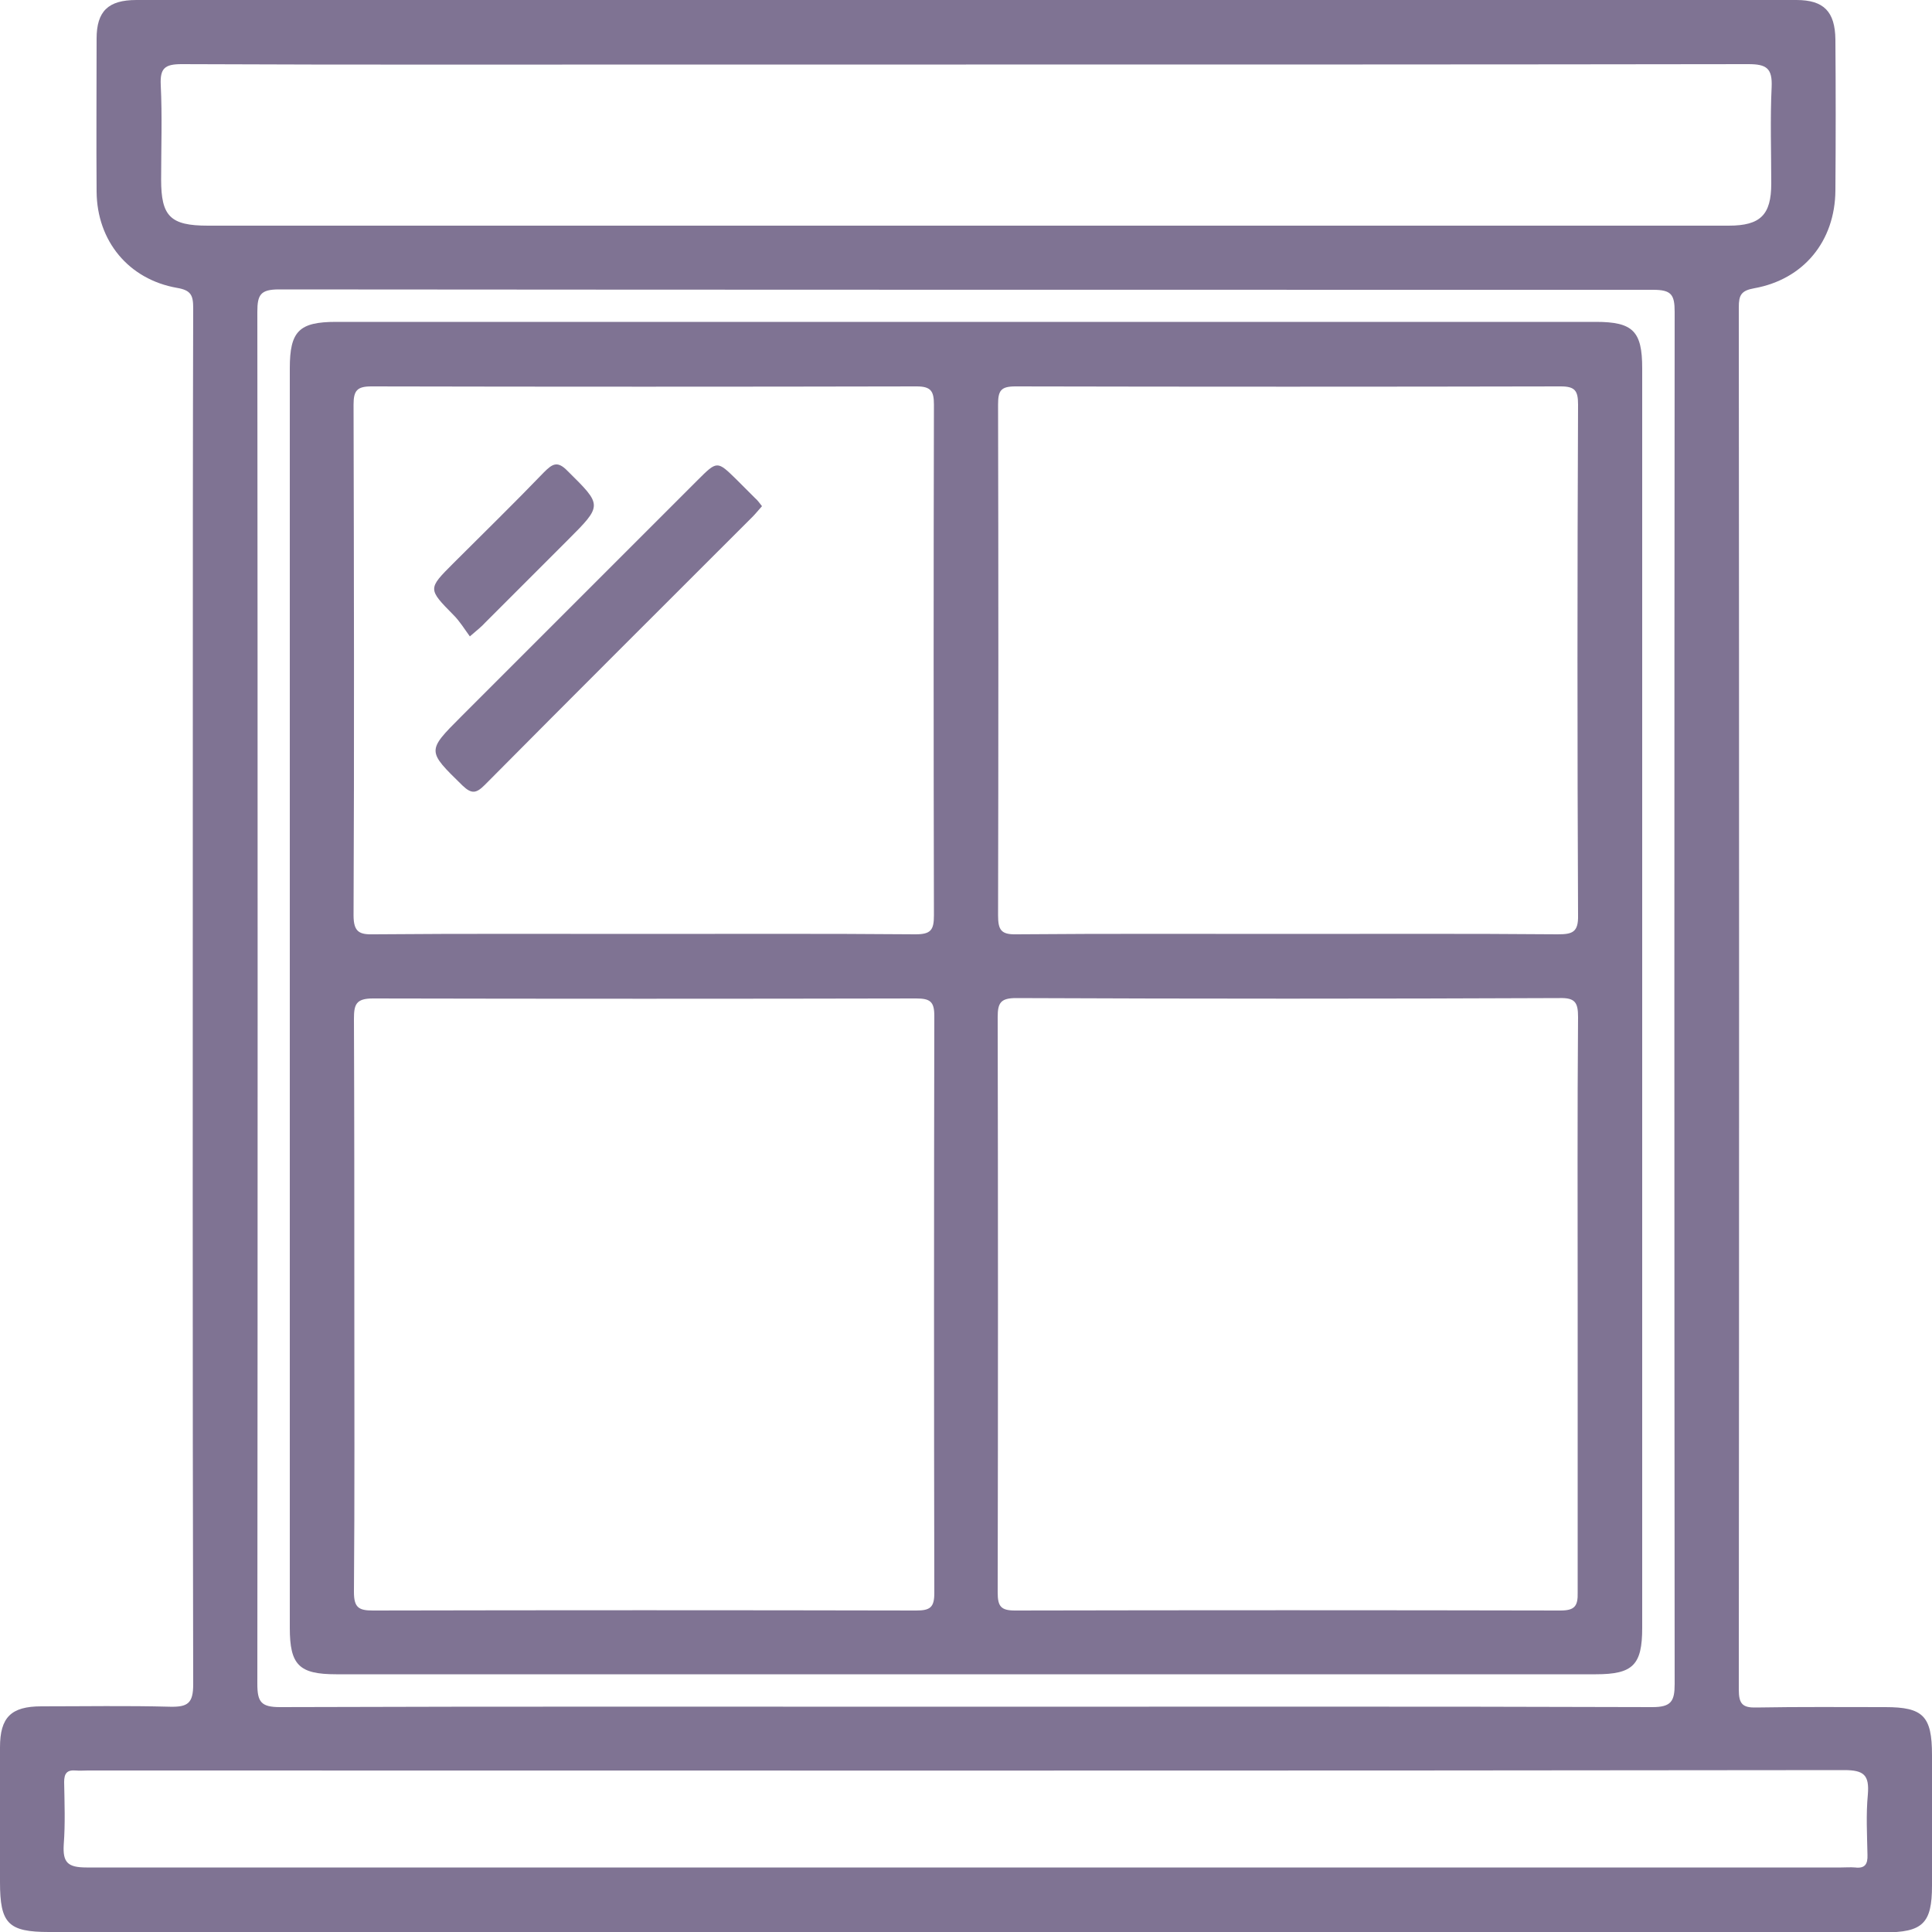
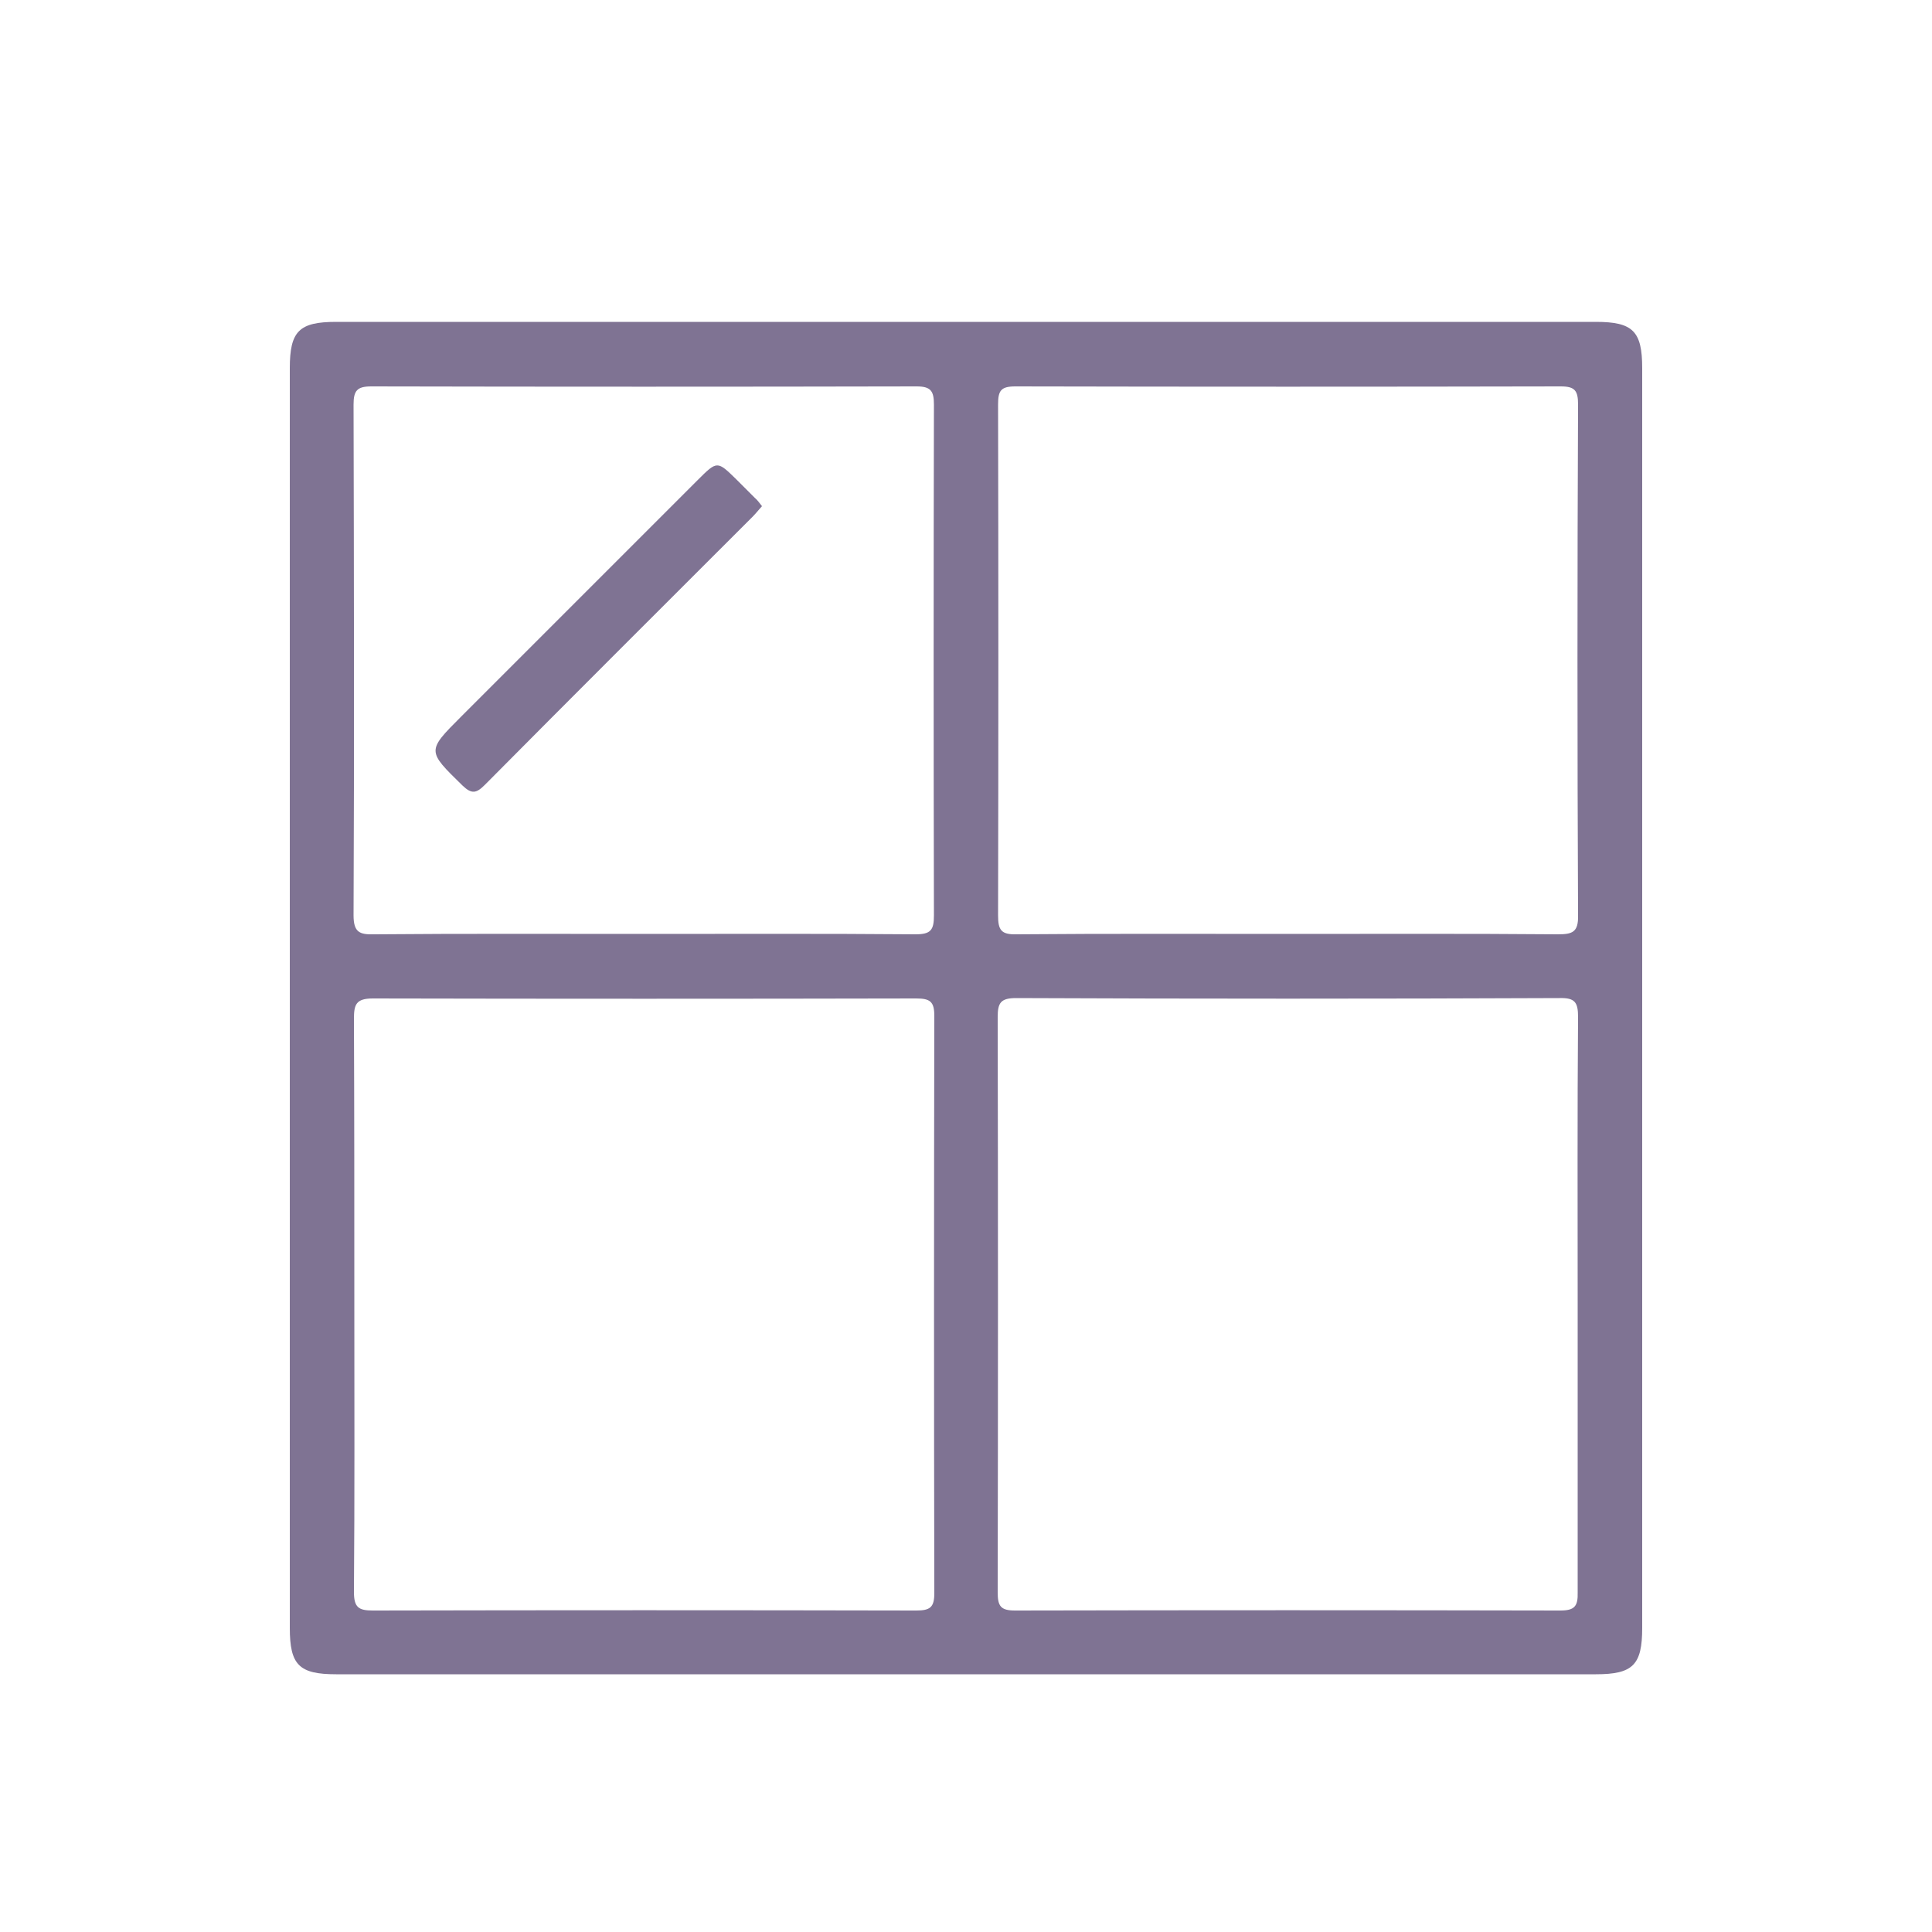
<svg xmlns="http://www.w3.org/2000/svg" version="1.1" id="Layer_1" x="0px" y="0px" viewBox="0 0 500 500" style="enable-background:new 0 0 500 500;" xml:space="preserve">
  <style type="text/css">
	.st0{fill:#7F7393;}
</style>
  <g>
-     <path class="st0" d="M249.6,500c-79,0-158,0-236.9,0C2.1,500,0,497.8,0,487.1c0-11.6,0-23.3,0-34.9c0-7.8,2.9-10.6,10.7-10.6   c11.1,0,22.2-0.2,33.3,0.1c4.6,0.1,6-0.9,6-5.8c-0.2-84-0.1-168-0.1-252c0-34.7,0-69.4,0.1-104.2c0-3.3-0.6-4.6-4.2-5.2   C33.3,72.3,25.1,62.4,25,49.6C24.9,36.4,25,23.2,25,10c0-7.1,3-10,10.3-10c143.2,0,286.4,0,429.6,0c7.1,0,10,3,10.1,10.2   c0.1,13,0.1,26,0,39.1c-0.1,13.1-8.2,23-21,25.3c-3.4,0.6-4,1.8-4,4.9c0.1,119.3,0.1,238.5,0,357.8c0,3.7,1,4.7,4.6,4.6   c11.1-0.2,22.2-0.1,33.3-0.1c9.8,0,12.1,2.3,12.1,12.4c0,11.3,0,22.6,0,33.8c0,9.8-2.4,12.1-12.4,12.1C408.3,500,329,500,249.6,500   z M250,16.7c-22.9,0-45.8,0-68.7,0c-44.8,0-89.5,0.1-134.3-0.1c-4.4,0-5.6,1.1-5.4,5.4c0.4,8.1,0.1,16.3,0.1,24.5   c0,9.5,2.4,11.9,12.1,11.9c56.9,0,113.8,0,170.8,0c74.3,0,148.5,0,222.8,0c8.2,0,11-2.8,11-10.9c0-8.3-0.3-16.7,0.1-25   c0.2-4.8-1.3-5.9-6-5.9C385,16.7,317.5,16.7,250,16.7z M250,441.7c59.2,0,118.4-0.1,177.6,0.1c4.9,0,5.8-1.5,5.8-6   c-0.1-118.4-0.1-236.8,0-355.1c0-4.5-0.9-5.7-5.6-5.7C309.3,75,190.7,75,72.2,74.9c-4.8,0-5.6,1.4-5.6,5.8   c0.1,118.4,0.1,236.8,0,355.1c0,4.7,1,6,5.9,6C131.6,441.6,190.8,441.7,250,441.7z M249.5,483.3c75.7,0,151.3,0,227,0   c1.2,0,2.4-0.1,3.6,0c2.5,0.3,3.3-0.8,3.2-3.3c-0.1-5.2-0.4-10.4,0.1-15.6c0.4-5-1-6.3-6.1-6.3c-151.5,0.2-303,0.1-454.6,0.1   c-1,0-2.1,0.1-3.1,0c-2.3-0.2-3,0.8-3,3c0.1,5.4,0.3,10.8-0.1,16.1c-0.3,4.7,1,6,5.9,6C98.1,483.3,173.8,483.3,249.5,483.3z" />
    <path class="st0" d="M250,83.3c54.3,0,108.7,0,163,0c9.6,0,12,2.4,12,12c0,108.7,0,217.4,0,326c0,9.6-2.4,12-12,12   c-108.7,0-217.4,0-326,0c-9.6,0-12-2.4-12-12c0-108.7,0-217.4,0-326c0-9.6,2.4-12,12-12C141.3,83.3,195.7,83.3,250,83.3z M91.7,337   c0,25,0.1,50-0.1,75c0,4,1.2,4.8,4.9,4.8c46.9-0.1,93.7-0.1,140.6,0c3.6,0,4.7-0.8,4.7-4.5c-0.1-49.8-0.1-99.6,0-149.4   c0-3.7-1.1-4.5-4.7-4.5c-46.9,0.1-93.7,0.1-140.6,0c-4.4,0-4.9,1.6-4.9,5.3C91.7,288,91.7,312.5,91.7,337z M408.3,337.6   c0-24.8-0.1-49.6,0.1-74.4c0-3.8-0.8-5-4.8-4.9c-46.9,0.2-93.7,0.2-140.6,0c-4,0-4.8,1.2-4.8,4.9c0.1,49.6,0.1,99.3,0,148.9   c0,3.6,0.8,4.7,4.5,4.7c47-0.1,94.1-0.1,141.1,0c3.7,0,4.6-1.1,4.5-4.7C408.3,387.3,408.3,362.4,408.3,337.6z M333.3,241.7   c23.3,0,46.5-0.1,69.8,0.1c3.8,0,5.4-0.5,5.3-4.9c-0.2-44.1-0.2-88.2,0-132.2c0-3.6-0.8-4.7-4.5-4.7c-47,0.1-94.1,0.1-141.1,0   c-3.8,0-4.5,1.1-4.5,4.7c0.1,44.1,0.1,88.2,0,132.2c0,3.8,0.8,5,4.8,4.9C286.5,241.6,309.9,241.7,333.3,241.7z M166.1,241.7   c23.6,0,47.2-0.1,70.8,0.1c4,0,4.8-1.1,4.8-4.9c-0.1-44.1-0.1-88.2,0-132.2c0-3.5-0.8-4.7-4.5-4.7c-47,0.1-94.1,0.1-141.1,0   c-3.7,0-4.6,1.1-4.6,4.7c0.1,44.1,0.2,88.2,0,132.2c0,4.4,1.6,5,5.3,4.9C120,241.6,143.1,241.7,166.1,241.7z" />
-     <path class="st0" d="M197.2,131c-0.9,1-1.7,2-2.5,2.8c-23.1,23.1-46.2,46.1-69.2,69.3c-2.2,2.2-3.4,2.5-5.8,0.2   c-9.2-9-9.3-8.9-0.3-17.9c20.4-20.4,40.8-40.8,61.1-61.1c5.1-5.1,5.1-5.1,10.1-0.2c1.6,1.6,3.2,3.2,4.8,4.8   C196.1,129.5,196.5,130.1,197.2,131z" />
-     <path class="st0" d="M121.6,164.7c-1.4-1.9-2.6-3.9-4.2-5.5c-6.7-6.8-6.7-6.8-0.1-13.4c7.8-7.8,15.8-15.6,23.5-23.6   c2.2-2.2,3.5-3,6.1-0.3c9,8.9,9.1,8.8,0,17.9c-7.1,7.1-14.2,14.2-21.3,21.3C124.7,162.1,123.7,162.9,121.6,164.7z" />
+     <path class="st0" d="M197.2,131c-0.9,1-1.7,2-2.5,2.8c-23.1,23.1-46.2,46.1-69.2,69.3c-2.2,2.2-3.4,2.5-5.8,0.2   c-9.2-9-9.3-8.9-0.3-17.9c20.4-20.4,40.8-40.8,61.1-61.1c5.1-5.1,5.1-5.1,10.1-0.2c1.6,1.6,3.2,3.2,4.8,4.8   C196.1,129.5,196.5,130.1,197.2,131" />
  </g>
</svg>